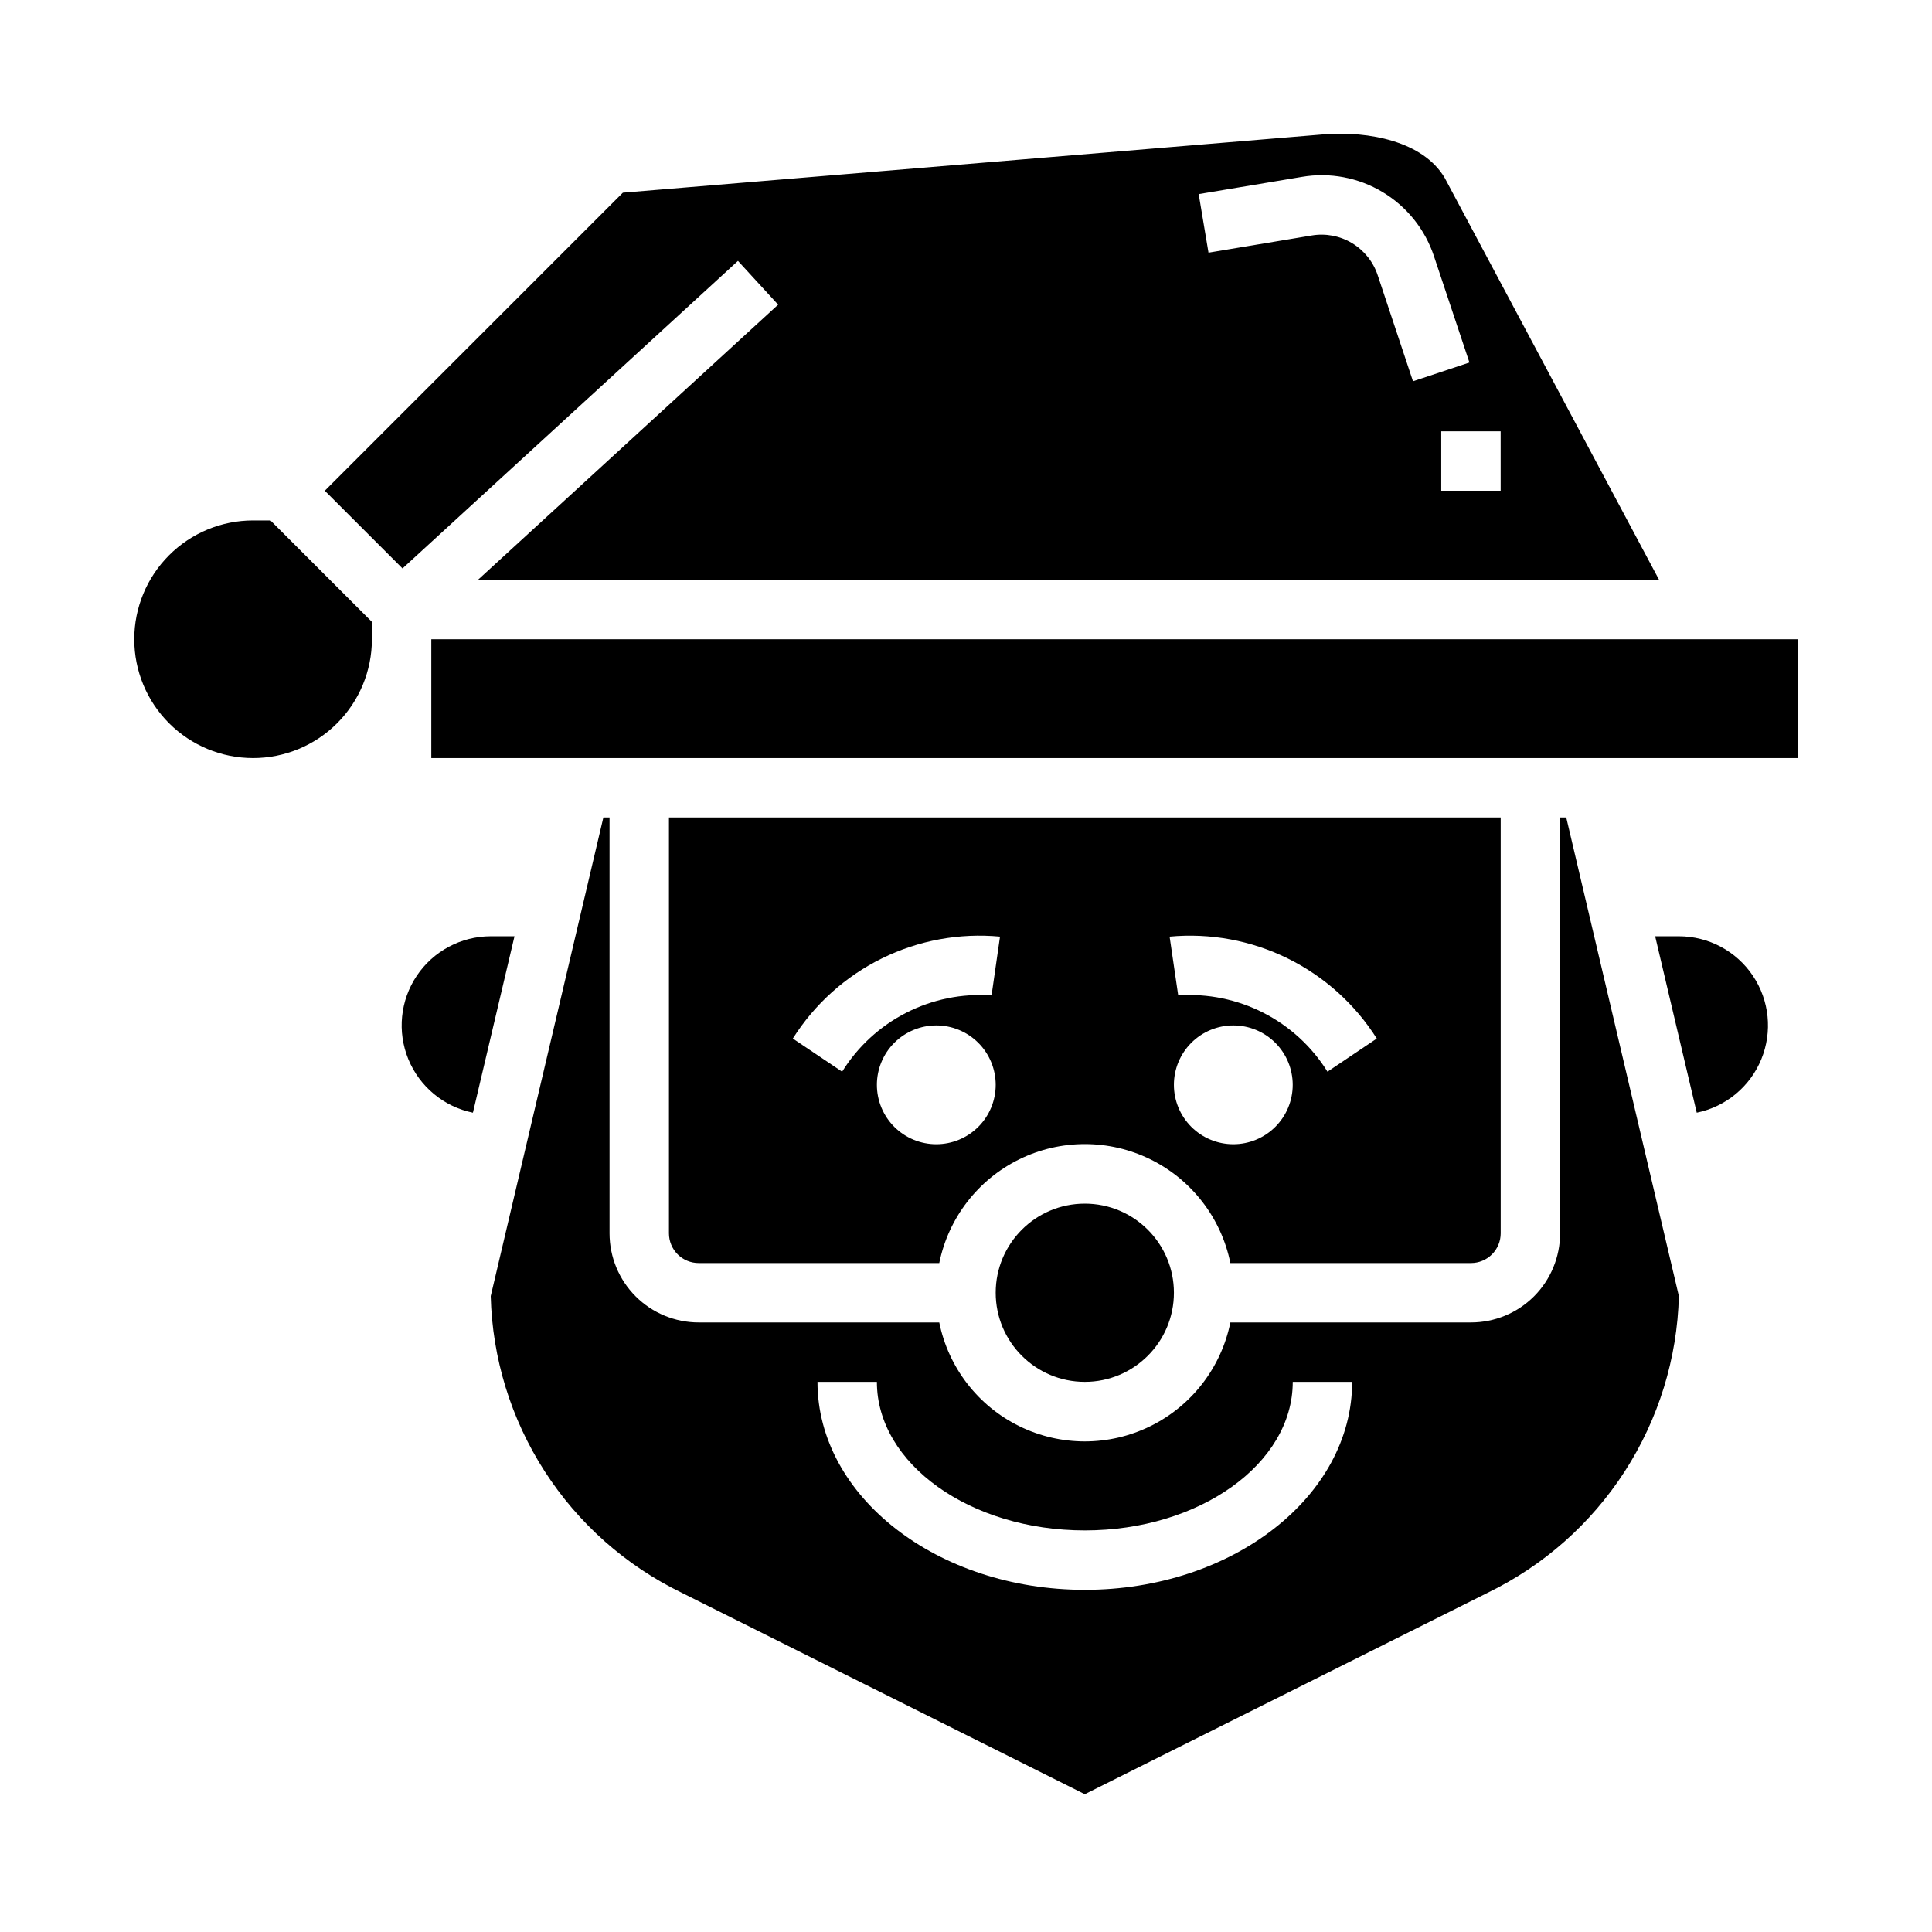
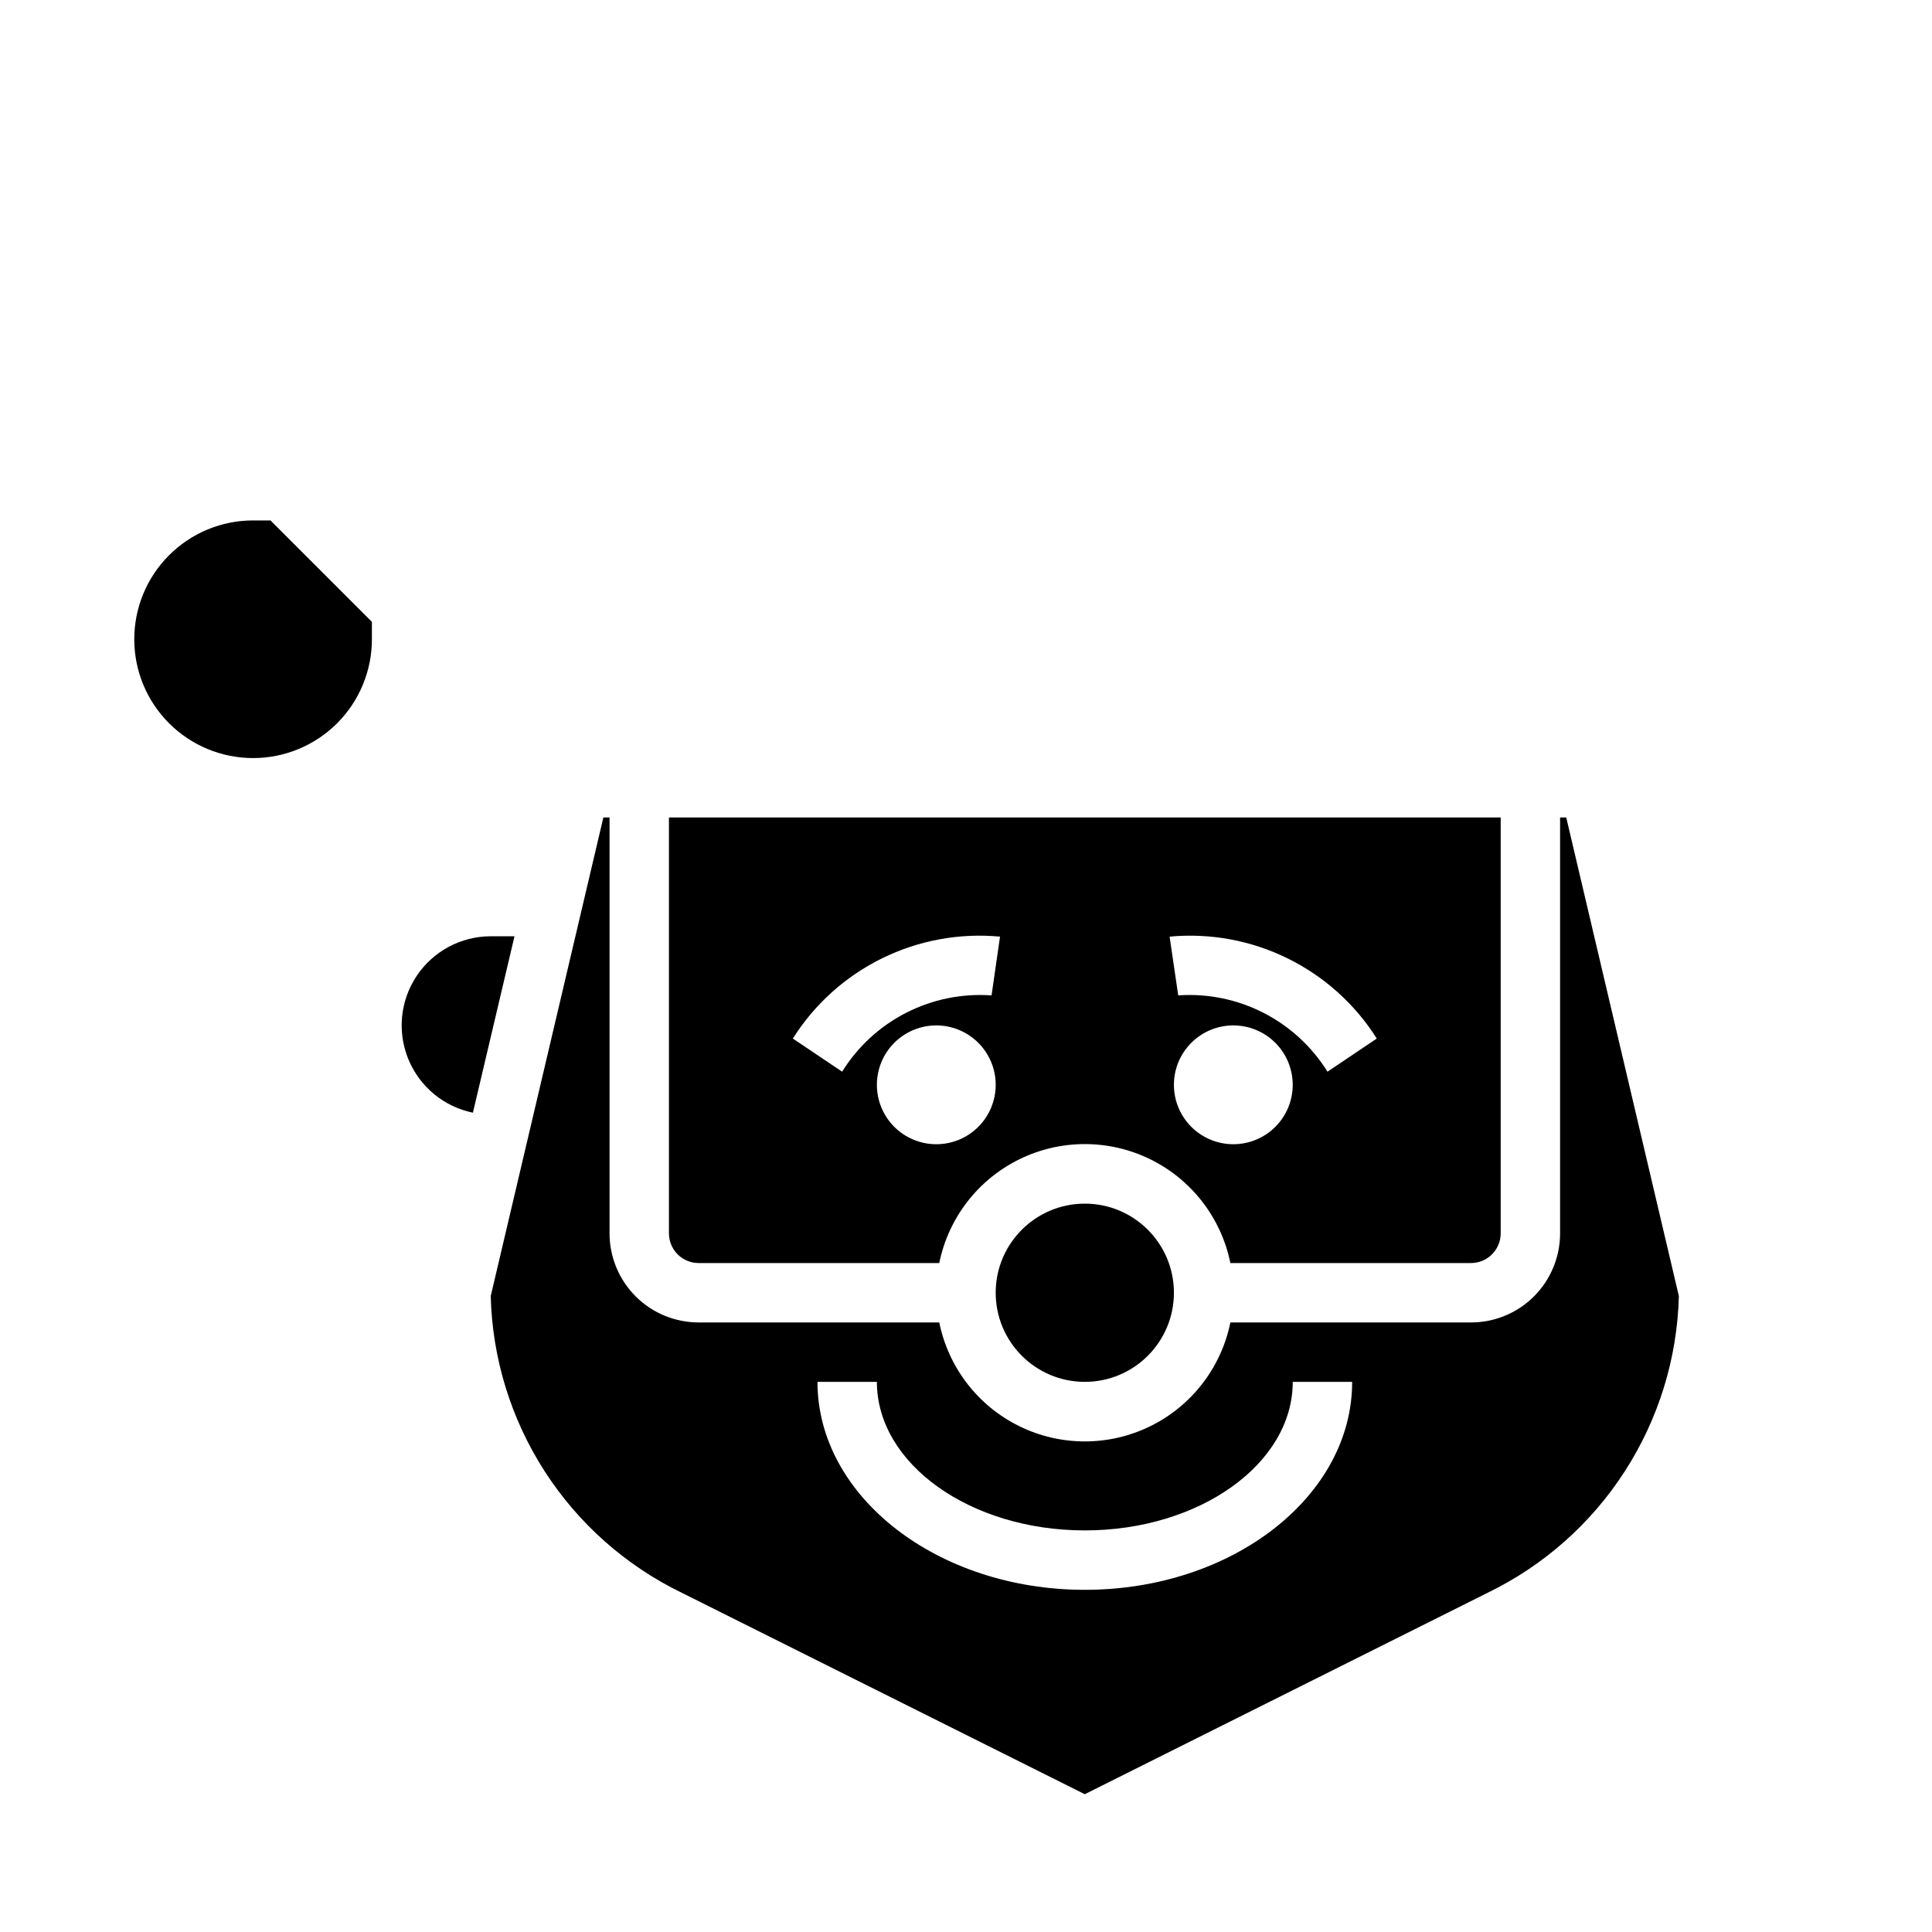
<svg xmlns="http://www.w3.org/2000/svg" fill="#000000" width="800px" height="800px" version="1.1" viewBox="144 144 512 512">
  <g>
    <path d="m274.05 392.12c-7.871 0.008-15.223 3.93-19.602 10.469-4.383 6.535-5.219 14.828-2.234 22.109 2.984 7.281 9.402 12.598 17.113 14.176l11.02-46.754z" />
    <path d="m211.07 281.92c-8.352 0-16.359 3.316-22.266 9.223s-9.223 13.914-9.223 22.266 3.316 16.359 9.223 22.266 13.914 9.223 22.266 9.223c8.352 0 16.359-3.316 22.266-9.223s9.223-13.914 9.223-22.266v-4.613l-26.875-26.875z" />
-     <path d="m339.57 213.14 10.645 11.602-79.551 72.922h313.01l-56.797-106.5c-5.762-9.785-20.254-12.453-31.832-11.578l-185.98 15.477-78.988 78.988 20.594 20.594zm202.12 60.906h-15.746v-15.746h15.742zm-52.688-83.168c7.402-1.266 15.012 0.168 21.441 4.043 6.434 3.871 11.262 9.926 13.605 17.062l9.367 28.086-14.957 4.977-9.344-28.082c-1.172-3.566-3.586-6.594-6.801-8.531-3.219-1.938-7.023-2.656-10.723-2.023l-27.324 4.551-2.598-15.523z" />
    <path d="m557.44 360.64v110.21c0 6.262-2.488 12.27-6.914 16.699-4.43 4.43-10.438 6.914-16.699 6.914h-63.766c-2.426 11.957-10.262 22.113-21.211 27.492-10.949 5.383-23.773 5.383-34.723 0-10.949-5.379-18.785-15.535-21.211-27.492h-63.766c-6.262 0-12.27-2.484-16.695-6.914-4.43-4.43-6.918-10.438-6.918-16.699v-110.21h-1.637l-29.852 126.84c0.414 16.484 5.356 32.539 14.285 46.406 8.926 13.867 21.496 25.008 36.332 32.211l106.82 53.387 106.69-53.348h-0.004c14.863-7.191 27.461-18.332 36.41-32.207 8.953-13.875 13.914-29.945 14.34-46.449l-29.848-126.84zm-125.95 204.68c-39.062 0-70.848-24.719-70.848-55.105h15.742c0 21.703 24.719 39.359 55.105 39.359s55.105-17.656 55.105-39.359h15.742c0 30.387-31.789 55.105-70.848 55.105z" />
    <path d="m470.06 478.72h63.766c2.086 0 4.09-0.828 5.566-2.305 1.477-1.477 2.305-3.481 2.305-5.566v-110.21h-220.42v110.21c0 2.086 0.832 4.09 2.305 5.566 1.477 1.477 3.481 2.305 5.566 2.305h63.766c2.426-11.957 10.262-22.109 21.211-27.492 10.949-5.379 23.773-5.379 34.723 0 10.949 5.383 18.785 15.535 21.211 27.492zm-77.934-31.488c-4.176 0-8.18-1.66-11.133-4.609-2.949-2.953-4.609-6.957-4.609-11.133s1.66-8.184 4.609-11.133c2.953-2.953 6.957-4.613 11.133-4.613s8.18 1.66 11.133 4.613c2.953 2.949 4.613 6.957 4.613 11.133s-1.66 8.18-4.613 11.133c-2.953 2.949-6.957 4.609-11.133 4.609zm14.648-39.438h0.004c-7.816-0.559-15.637 1.027-22.617 4.594-6.981 3.562-12.855 8.961-16.988 15.621l-13.066-8.785c5.766-9.133 13.949-16.488 23.641-21.254 9.691-4.769 20.512-6.758 31.266-5.754zm102.09 11.43-13.066 8.785c-4.133-6.648-10-12.043-16.969-15.605s-14.777-5.16-22.59-4.617l-2.281-15.57c10.754-1.004 21.574 0.992 31.262 5.758 9.691 4.766 17.875 12.121 23.645 21.25zm-53.766 12.266c0-4.176 1.66-8.184 4.613-11.133 2.953-2.953 6.957-4.613 11.133-4.613 4.176 0 8.18 1.66 11.133 4.613 2.953 2.949 4.609 6.957 4.609 11.133s-1.656 8.18-4.609 11.133c-2.953 2.949-6.957 4.609-11.133 4.609-4.176 0-8.18-1.66-11.133-4.609-2.953-2.953-4.613-6.957-4.613-11.133z" />
-     <path d="m258.3 313.41h362.11v31.488h-362.11z" />
    <path d="m455.1 486.59c0 13.043-10.57 23.617-23.613 23.617s-23.617-10.574-23.617-23.617c0-13.043 10.574-23.613 23.617-23.613s23.613 10.57 23.613 23.613" />
-     <path d="m588.93 392.12h-6.297l11.02 46.75v0.004c7.711-1.578 14.129-6.894 17.113-14.176 2.988-7.281 2.148-15.574-2.234-22.109-4.379-6.539-11.73-10.461-19.602-10.469z" />
  </g>
</svg>